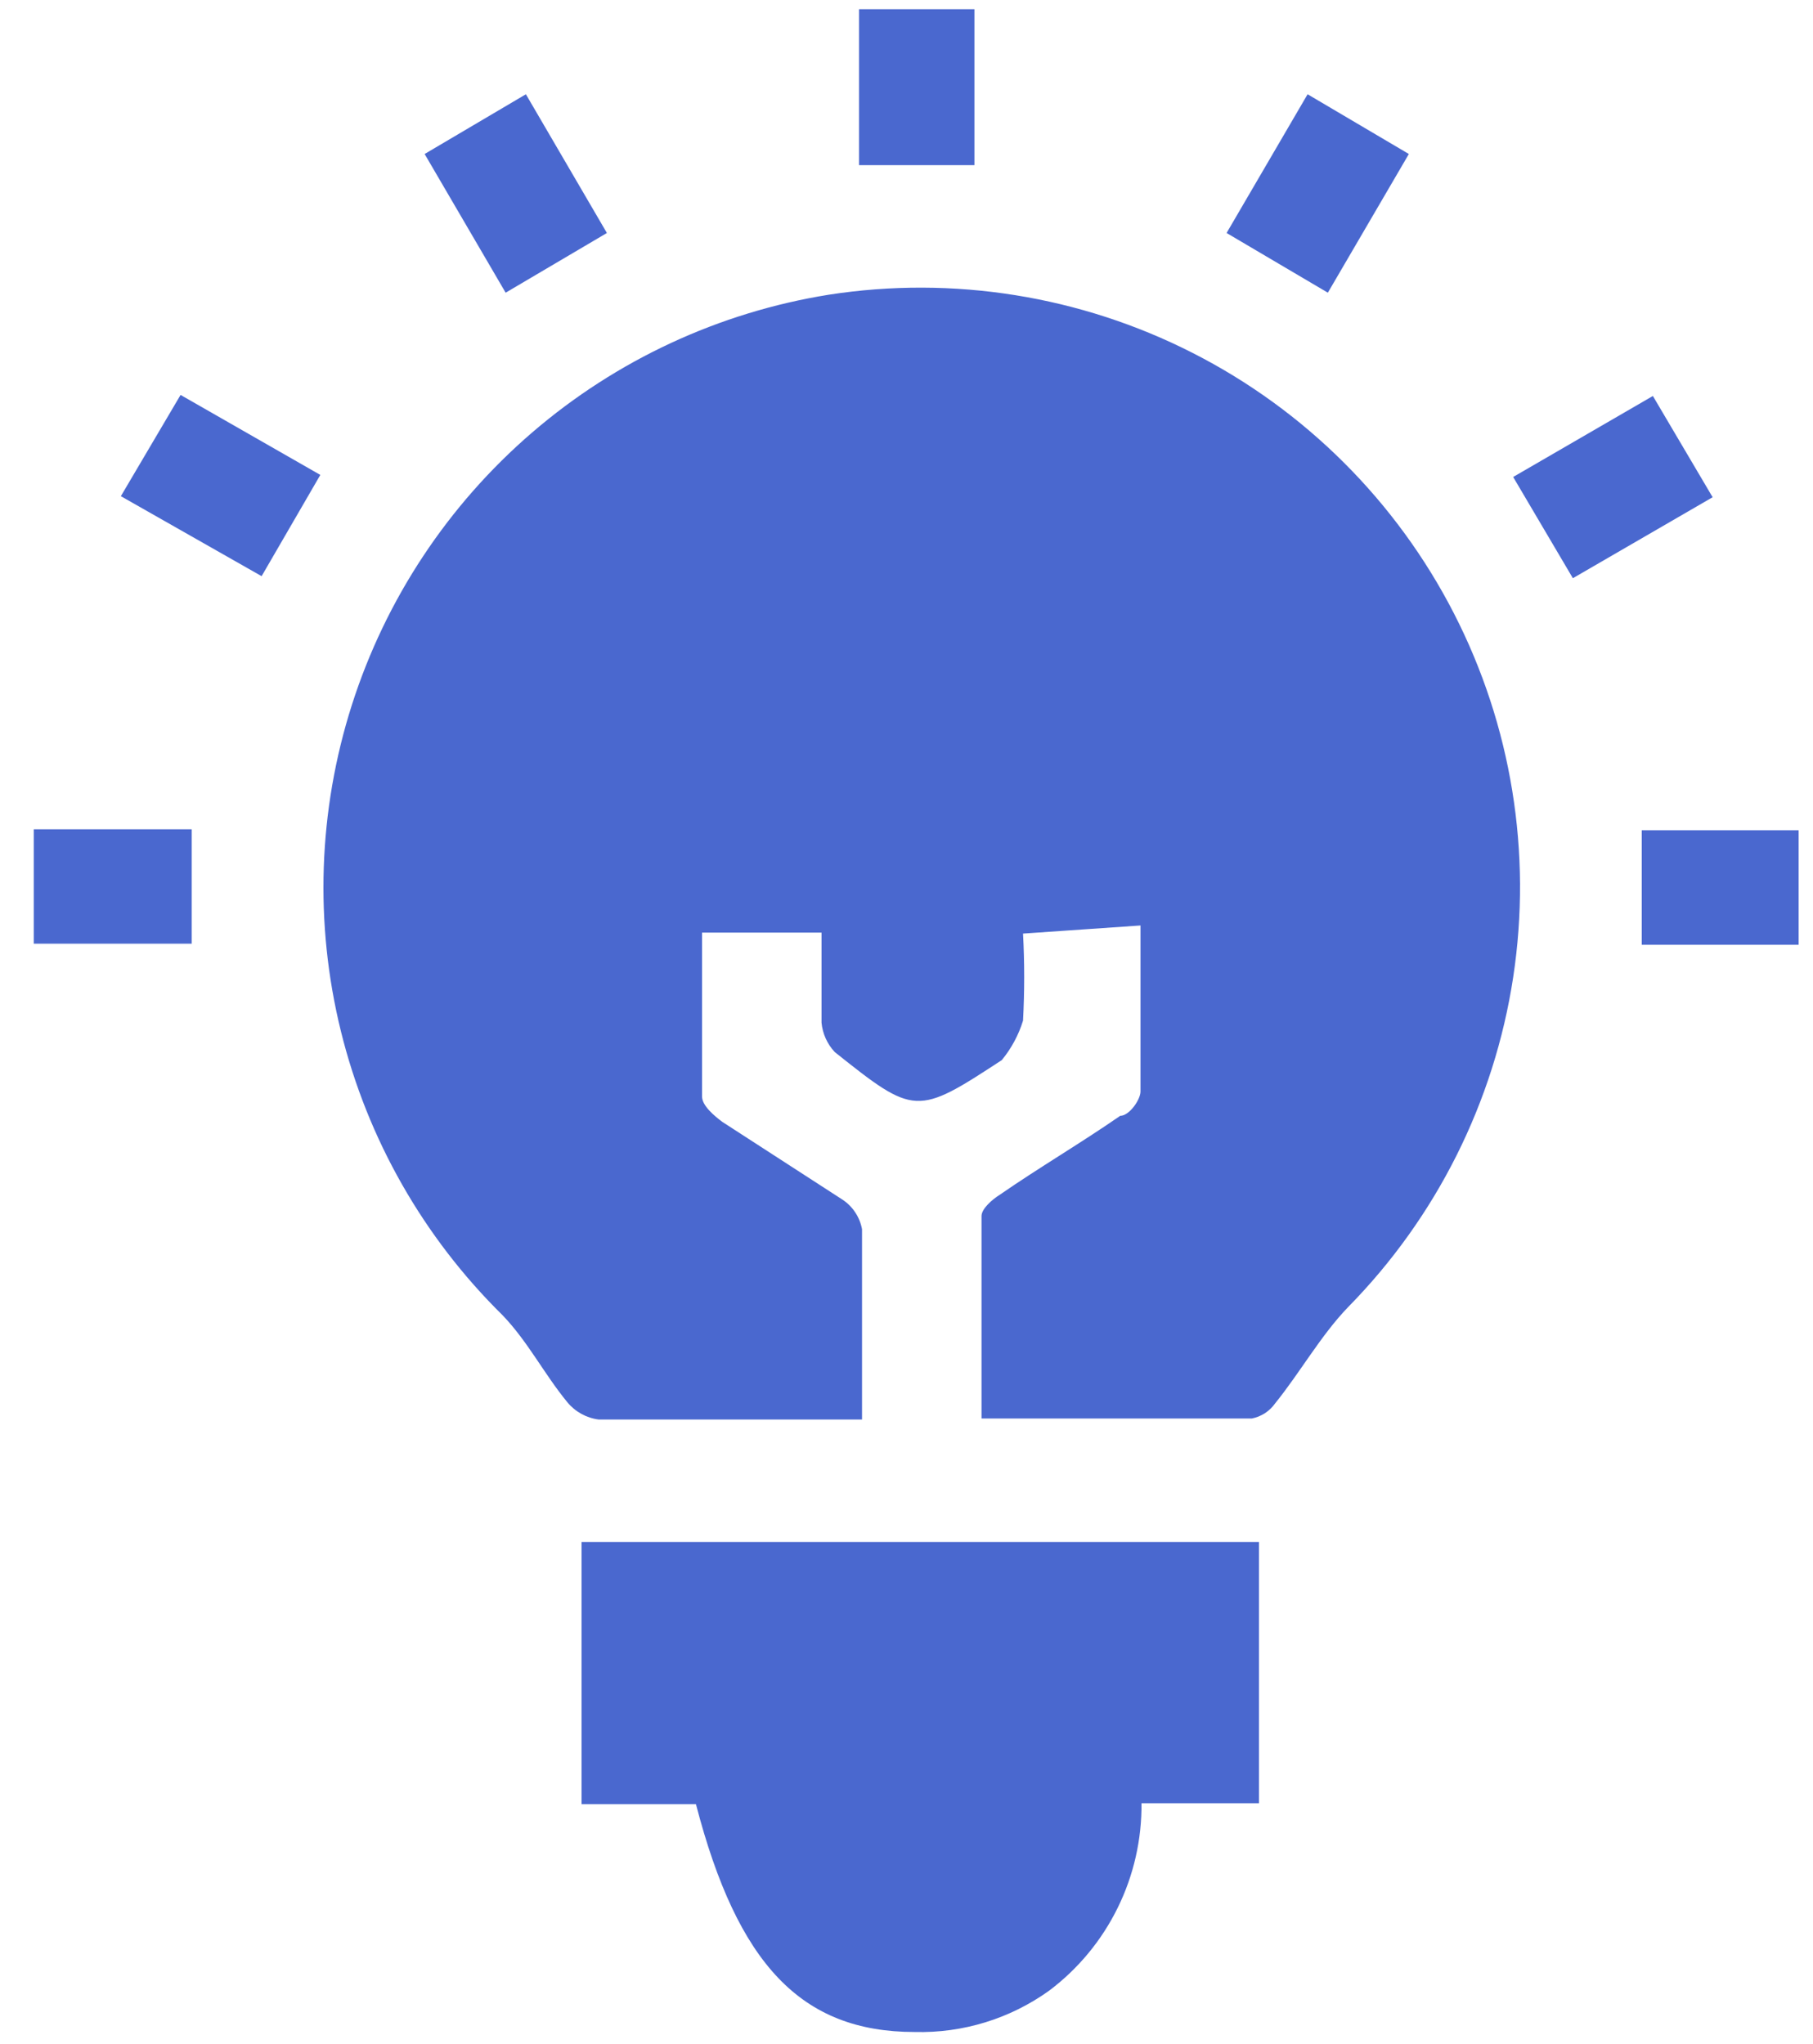
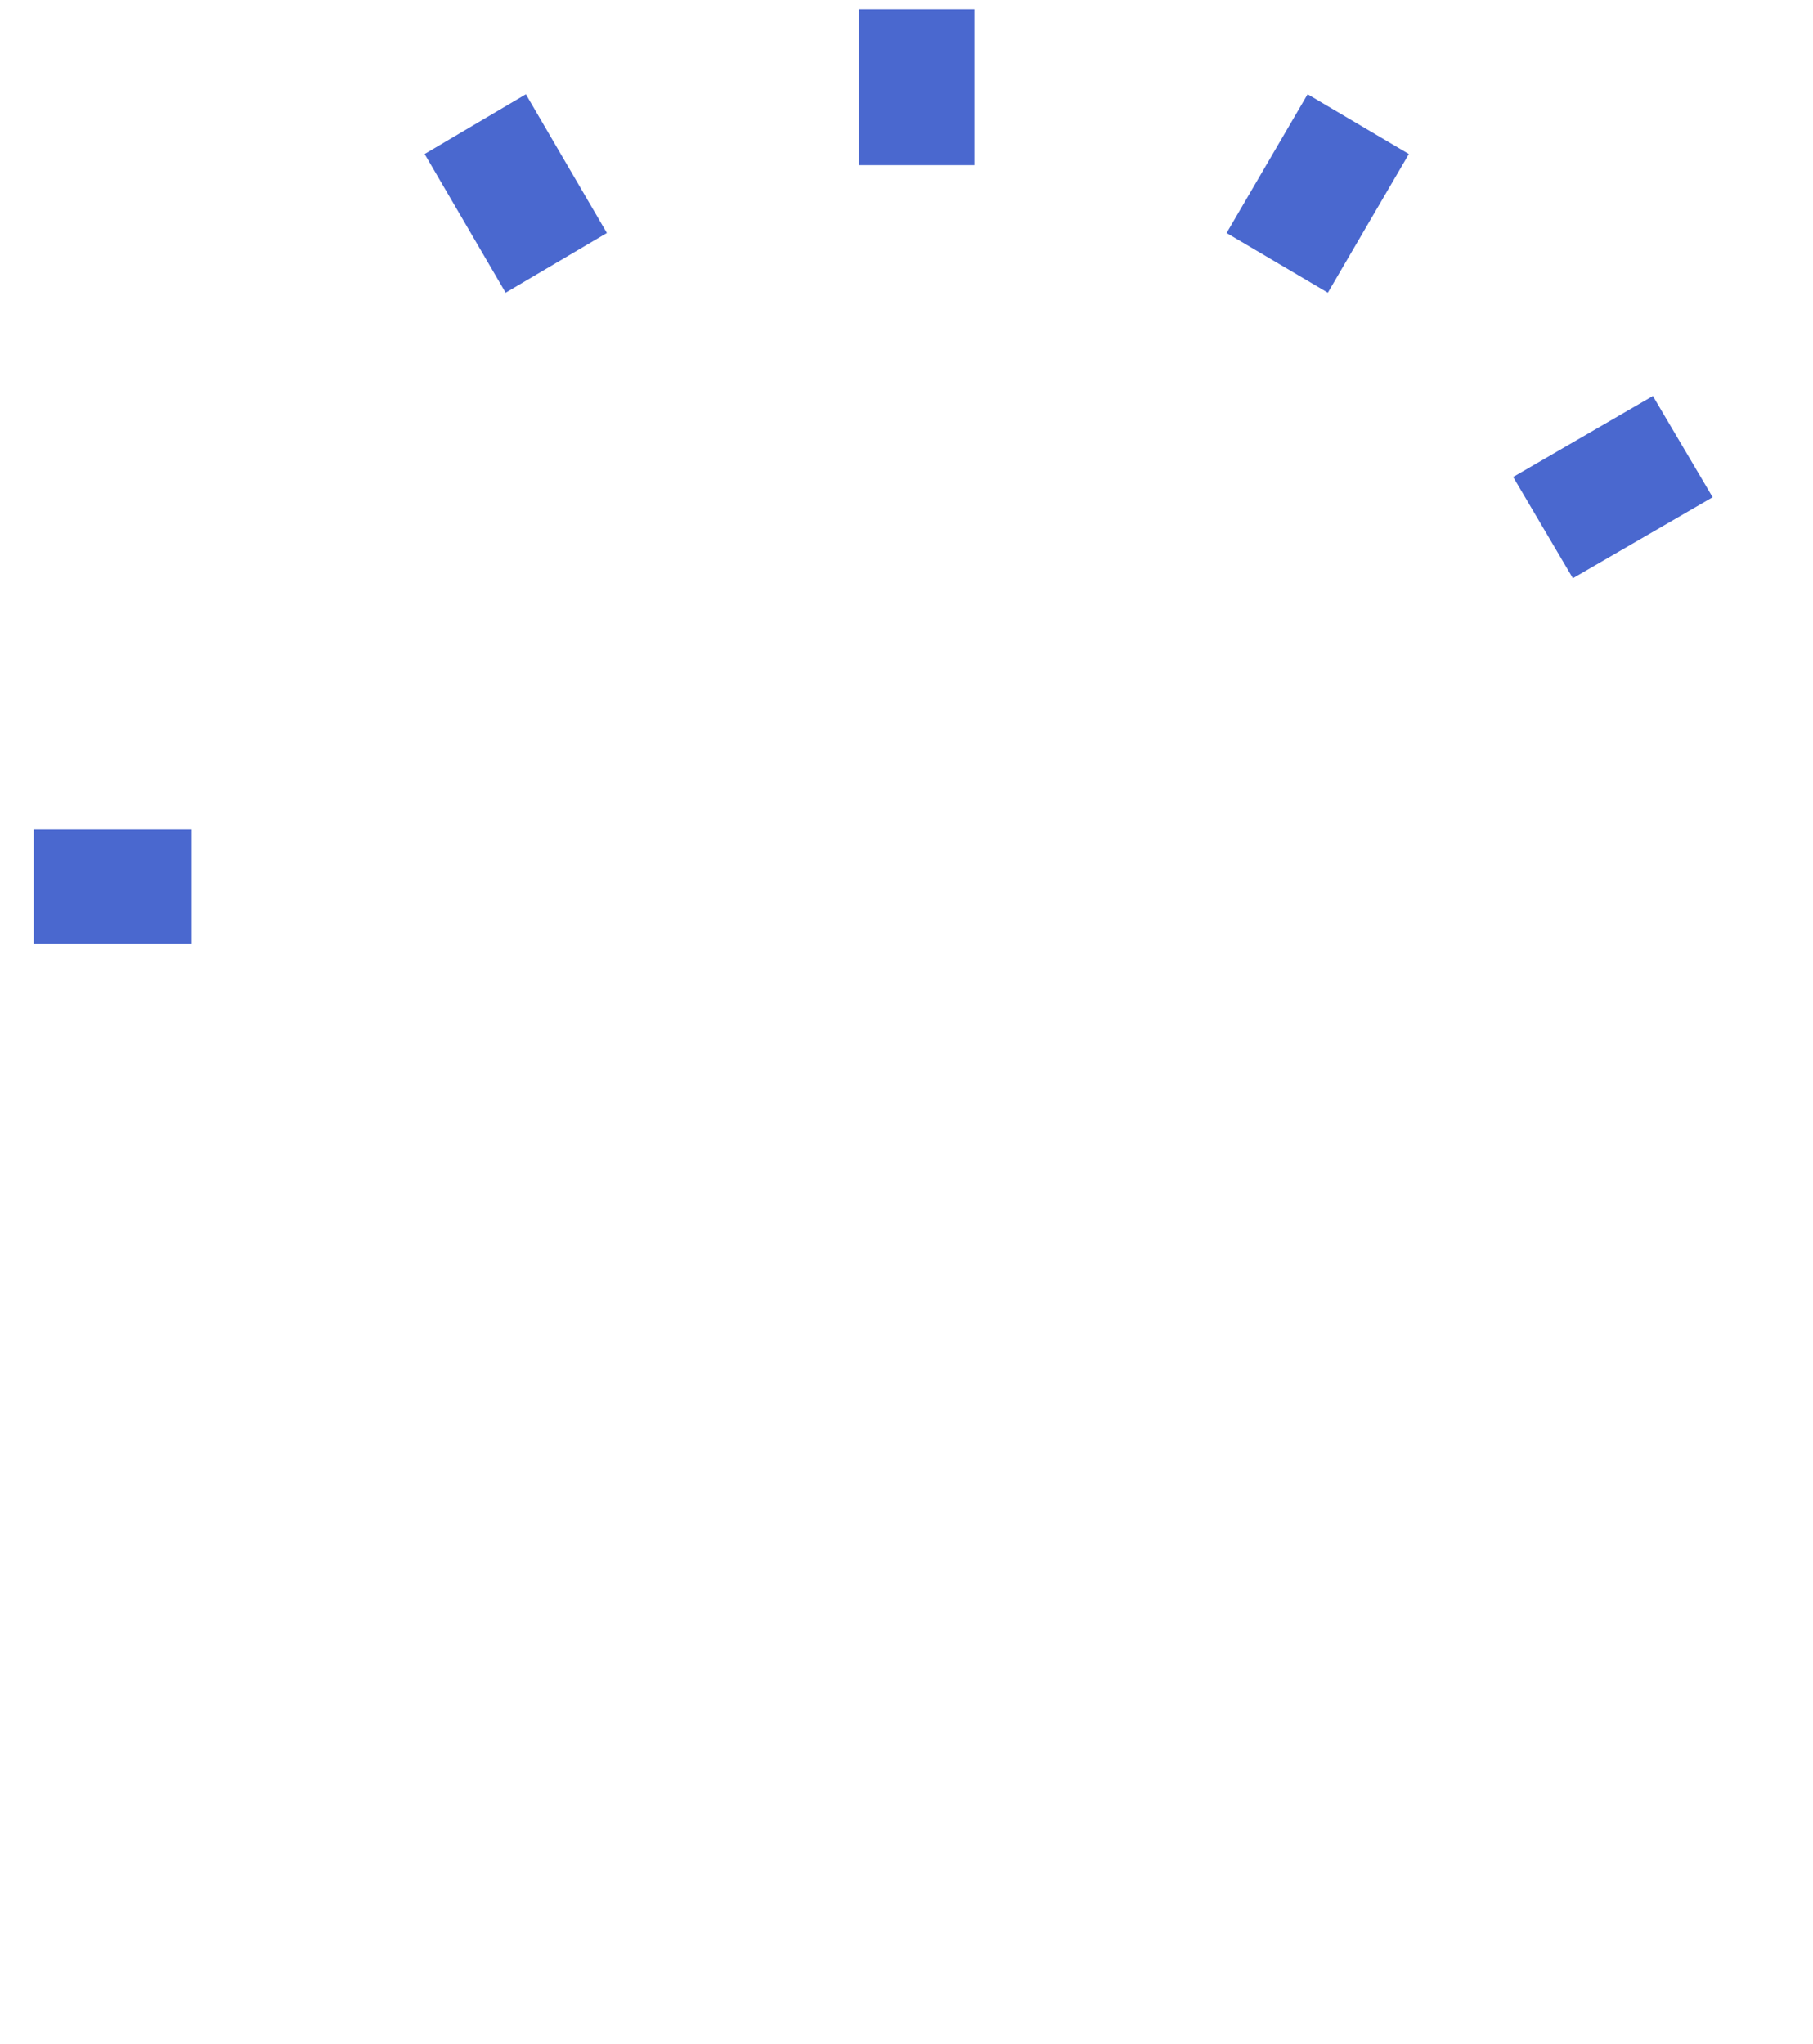
<svg xmlns="http://www.w3.org/2000/svg" width="47" height="53" viewBox="0 0 47 53" fill="none">
-   <path d="M26.521 24.206C26.561 24.958 26.561 25.711 26.521 26.463C26.406 26.837 26.218 27.185 25.97 27.487C23.765 28.931 23.713 28.931 21.639 27.277C21.444 27.068 21.324 26.8 21.297 26.516C21.297 25.781 21.297 25.02 21.297 24.18H18.2C18.2 25.623 18.2 27.041 18.2 28.432C18.2 28.668 18.515 28.931 18.725 29.088L21.849 31.11C21.978 31.197 22.089 31.309 22.174 31.44C22.26 31.571 22.319 31.717 22.347 31.871C22.347 33.472 22.347 35.073 22.347 36.806H19.329C18.069 36.806 16.704 36.806 15.522 36.806C15.204 36.766 14.913 36.606 14.709 36.359C14.105 35.624 13.685 34.785 13.029 34.102C10.978 32.083 9.528 29.535 8.838 26.74C8.149 23.946 8.247 21.016 9.123 18.274C9.999 15.533 11.617 13.088 13.799 11.211C15.981 9.334 18.64 8.099 21.481 7.642C24.709 7.141 28.012 7.67 30.922 9.153C33.833 10.636 36.201 12.999 37.692 15.905C39.183 18.811 39.72 22.113 39.227 25.342C38.735 28.571 37.237 31.563 34.947 33.892C34.239 34.627 33.714 35.572 33.057 36.386C32.914 36.59 32.698 36.73 32.454 36.779H25.445C25.445 35.021 25.445 33.341 25.445 31.529C25.445 31.346 25.708 31.11 25.918 30.978C26.941 30.27 28.017 29.64 29.041 28.931C29.277 28.931 29.566 28.511 29.566 28.301C29.566 26.883 29.566 25.466 29.566 23.996L26.521 24.206Z" fill="#4A68CF" />
-   <path d="M15.076 39.981H32.637V46.754H29.592C29.601 47.694 29.39 48.623 28.975 49.466C28.561 50.309 27.954 51.044 27.204 51.61C26.189 52.341 24.962 52.719 23.712 52.686C20.772 52.686 19.119 50.928 18.042 46.78H15.076V39.981Z" fill="#4A68CF" />
  <path d="M25.261 4.282H22.269V0.239H25.261V4.282Z" fill="#4A68CF" />
-   <path d="M4.681 10.24L8.304 12.314L6.782 14.939L3.133 12.865L4.681 10.24Z" fill="#4A68CF" />
  <path d="M0.875 24.468V21.502H4.97V24.468H0.875Z" fill="#4A68CF" />
-   <path d="M46.628 21.528V24.495H42.56V21.528H46.628Z" fill="#4A68CF" />
  <path d="M13.633 2.444L15.733 6.041L13.108 7.589L11.008 3.993L13.633 2.444Z" fill="#4A68CF" />
  <path d="M33.898 2.444L36.523 3.993L34.423 7.589L31.798 6.041L33.898 2.444Z" fill="#4A68CF" />
  <path d="M40.775 14.992L39.227 12.367L42.849 10.267L44.398 12.892L40.775 14.992Z" fill="#4A68CF" />
</svg>